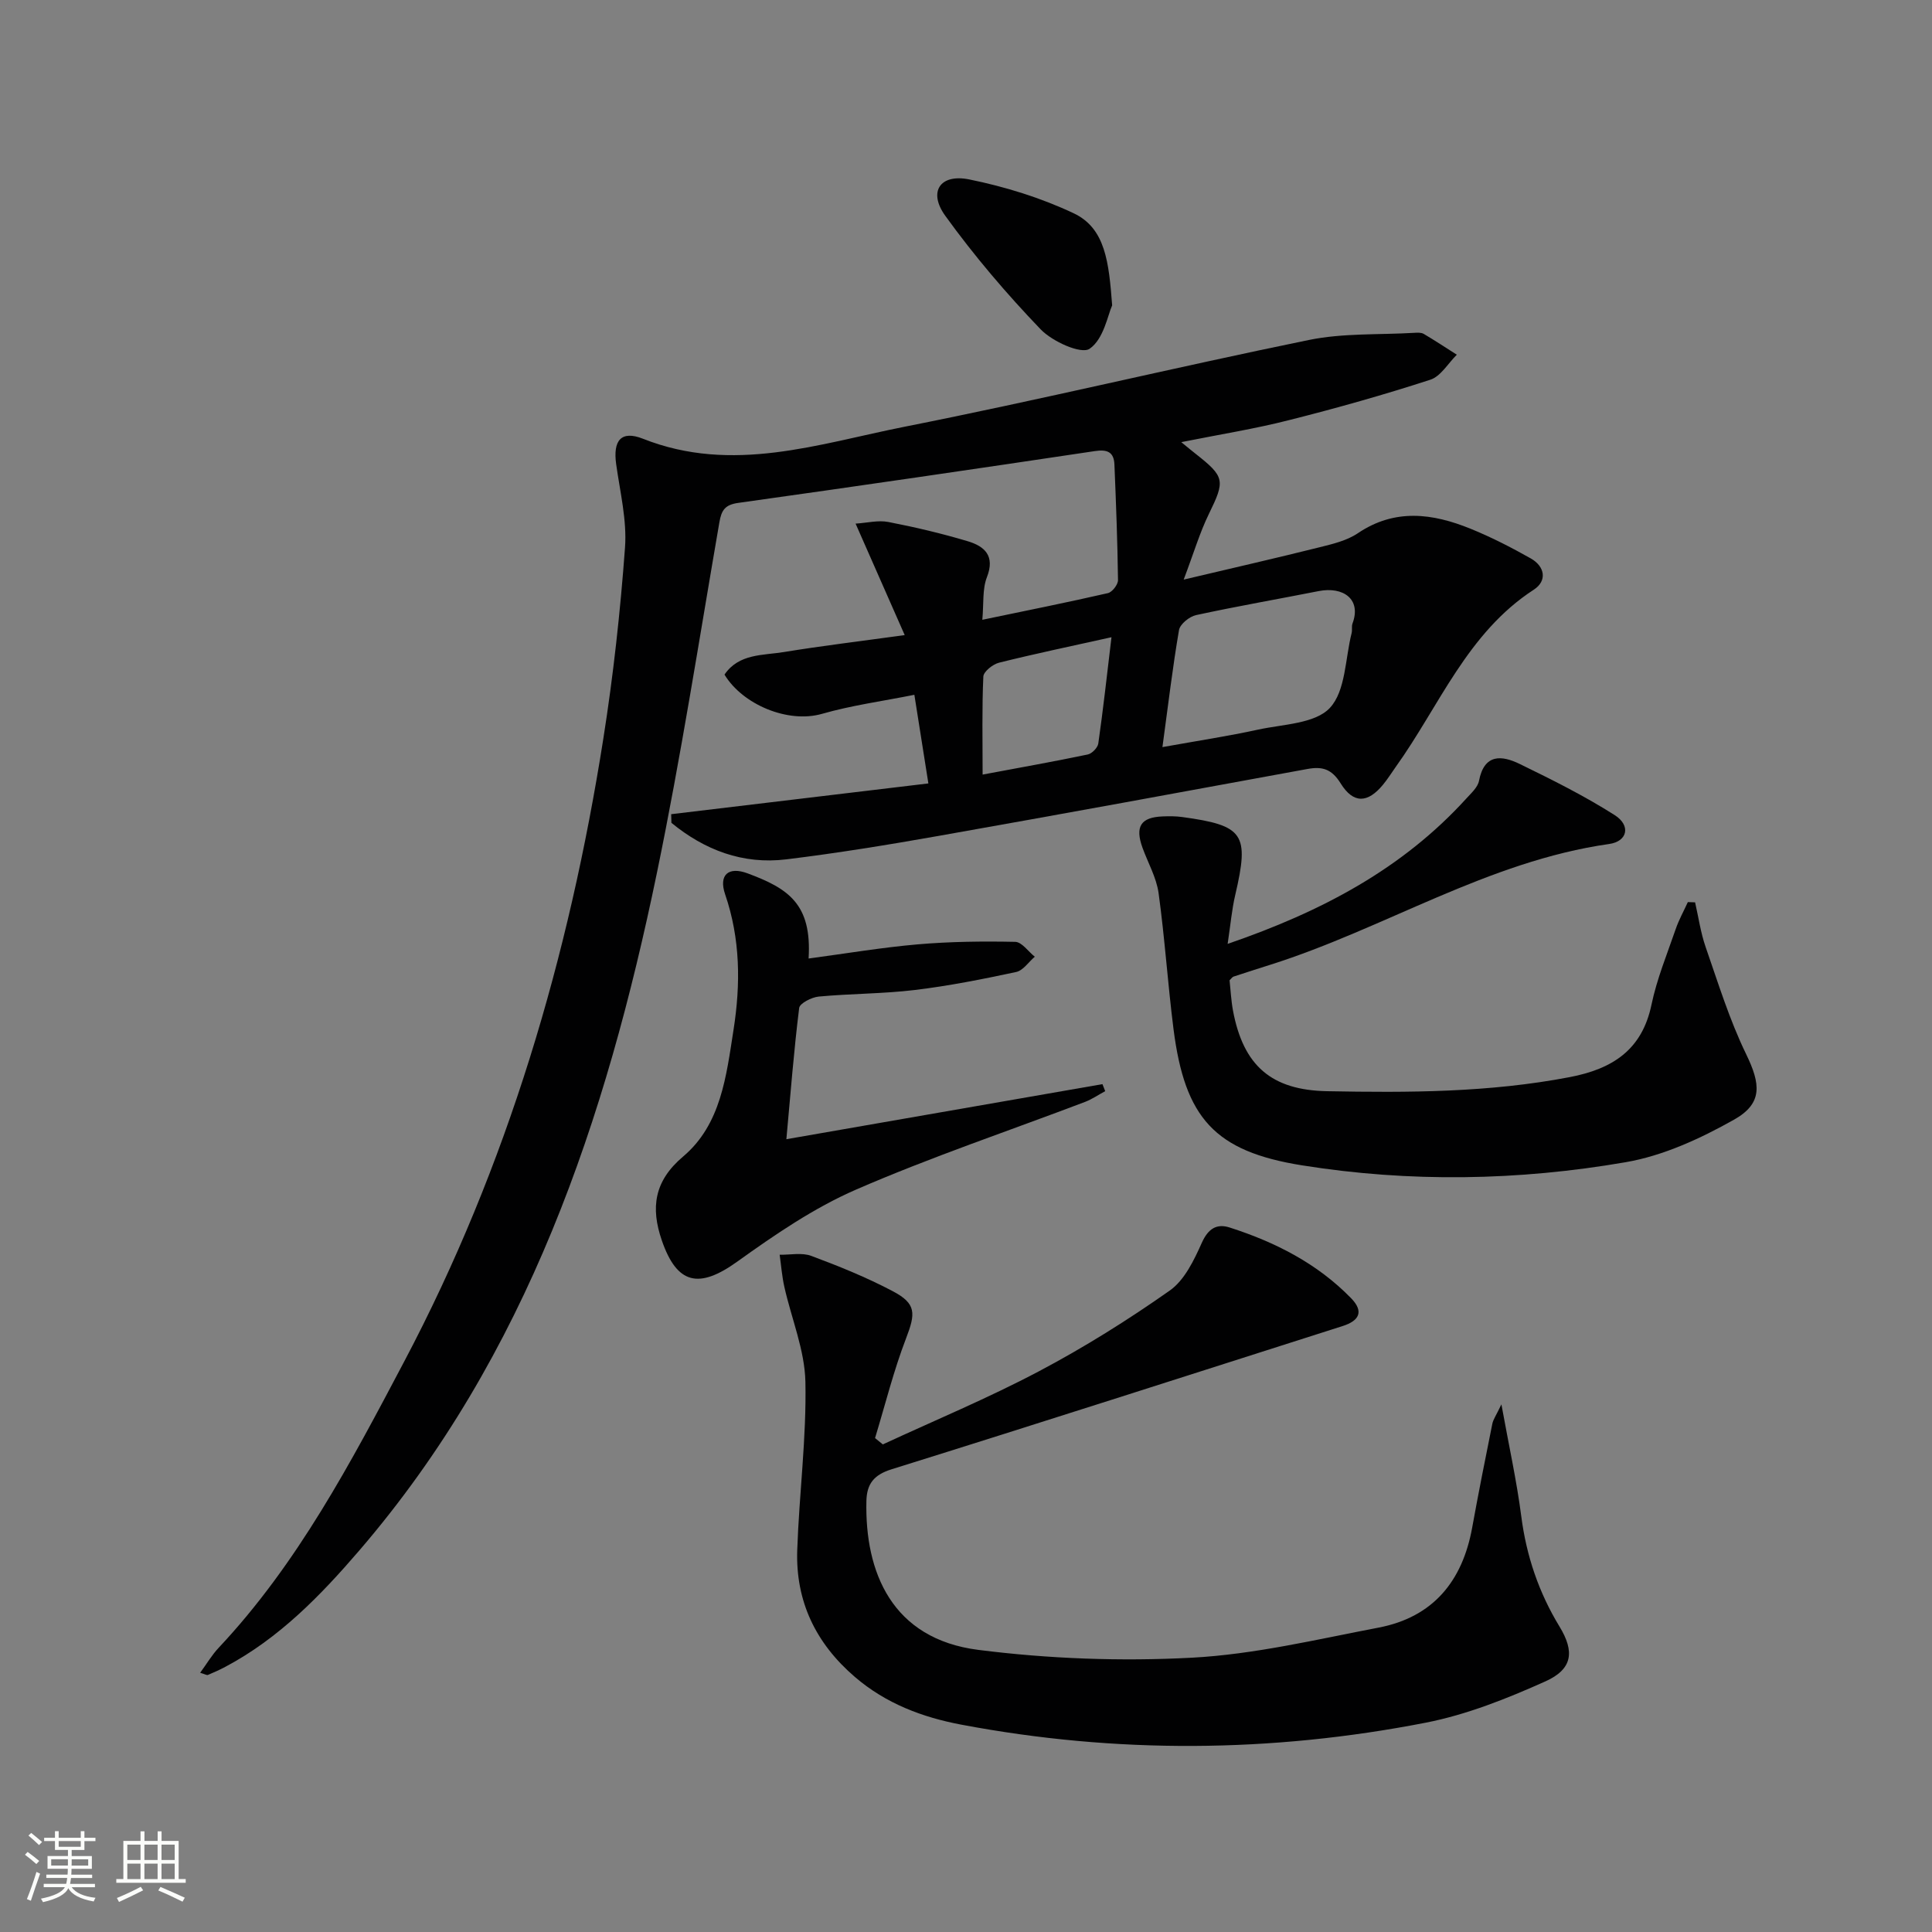
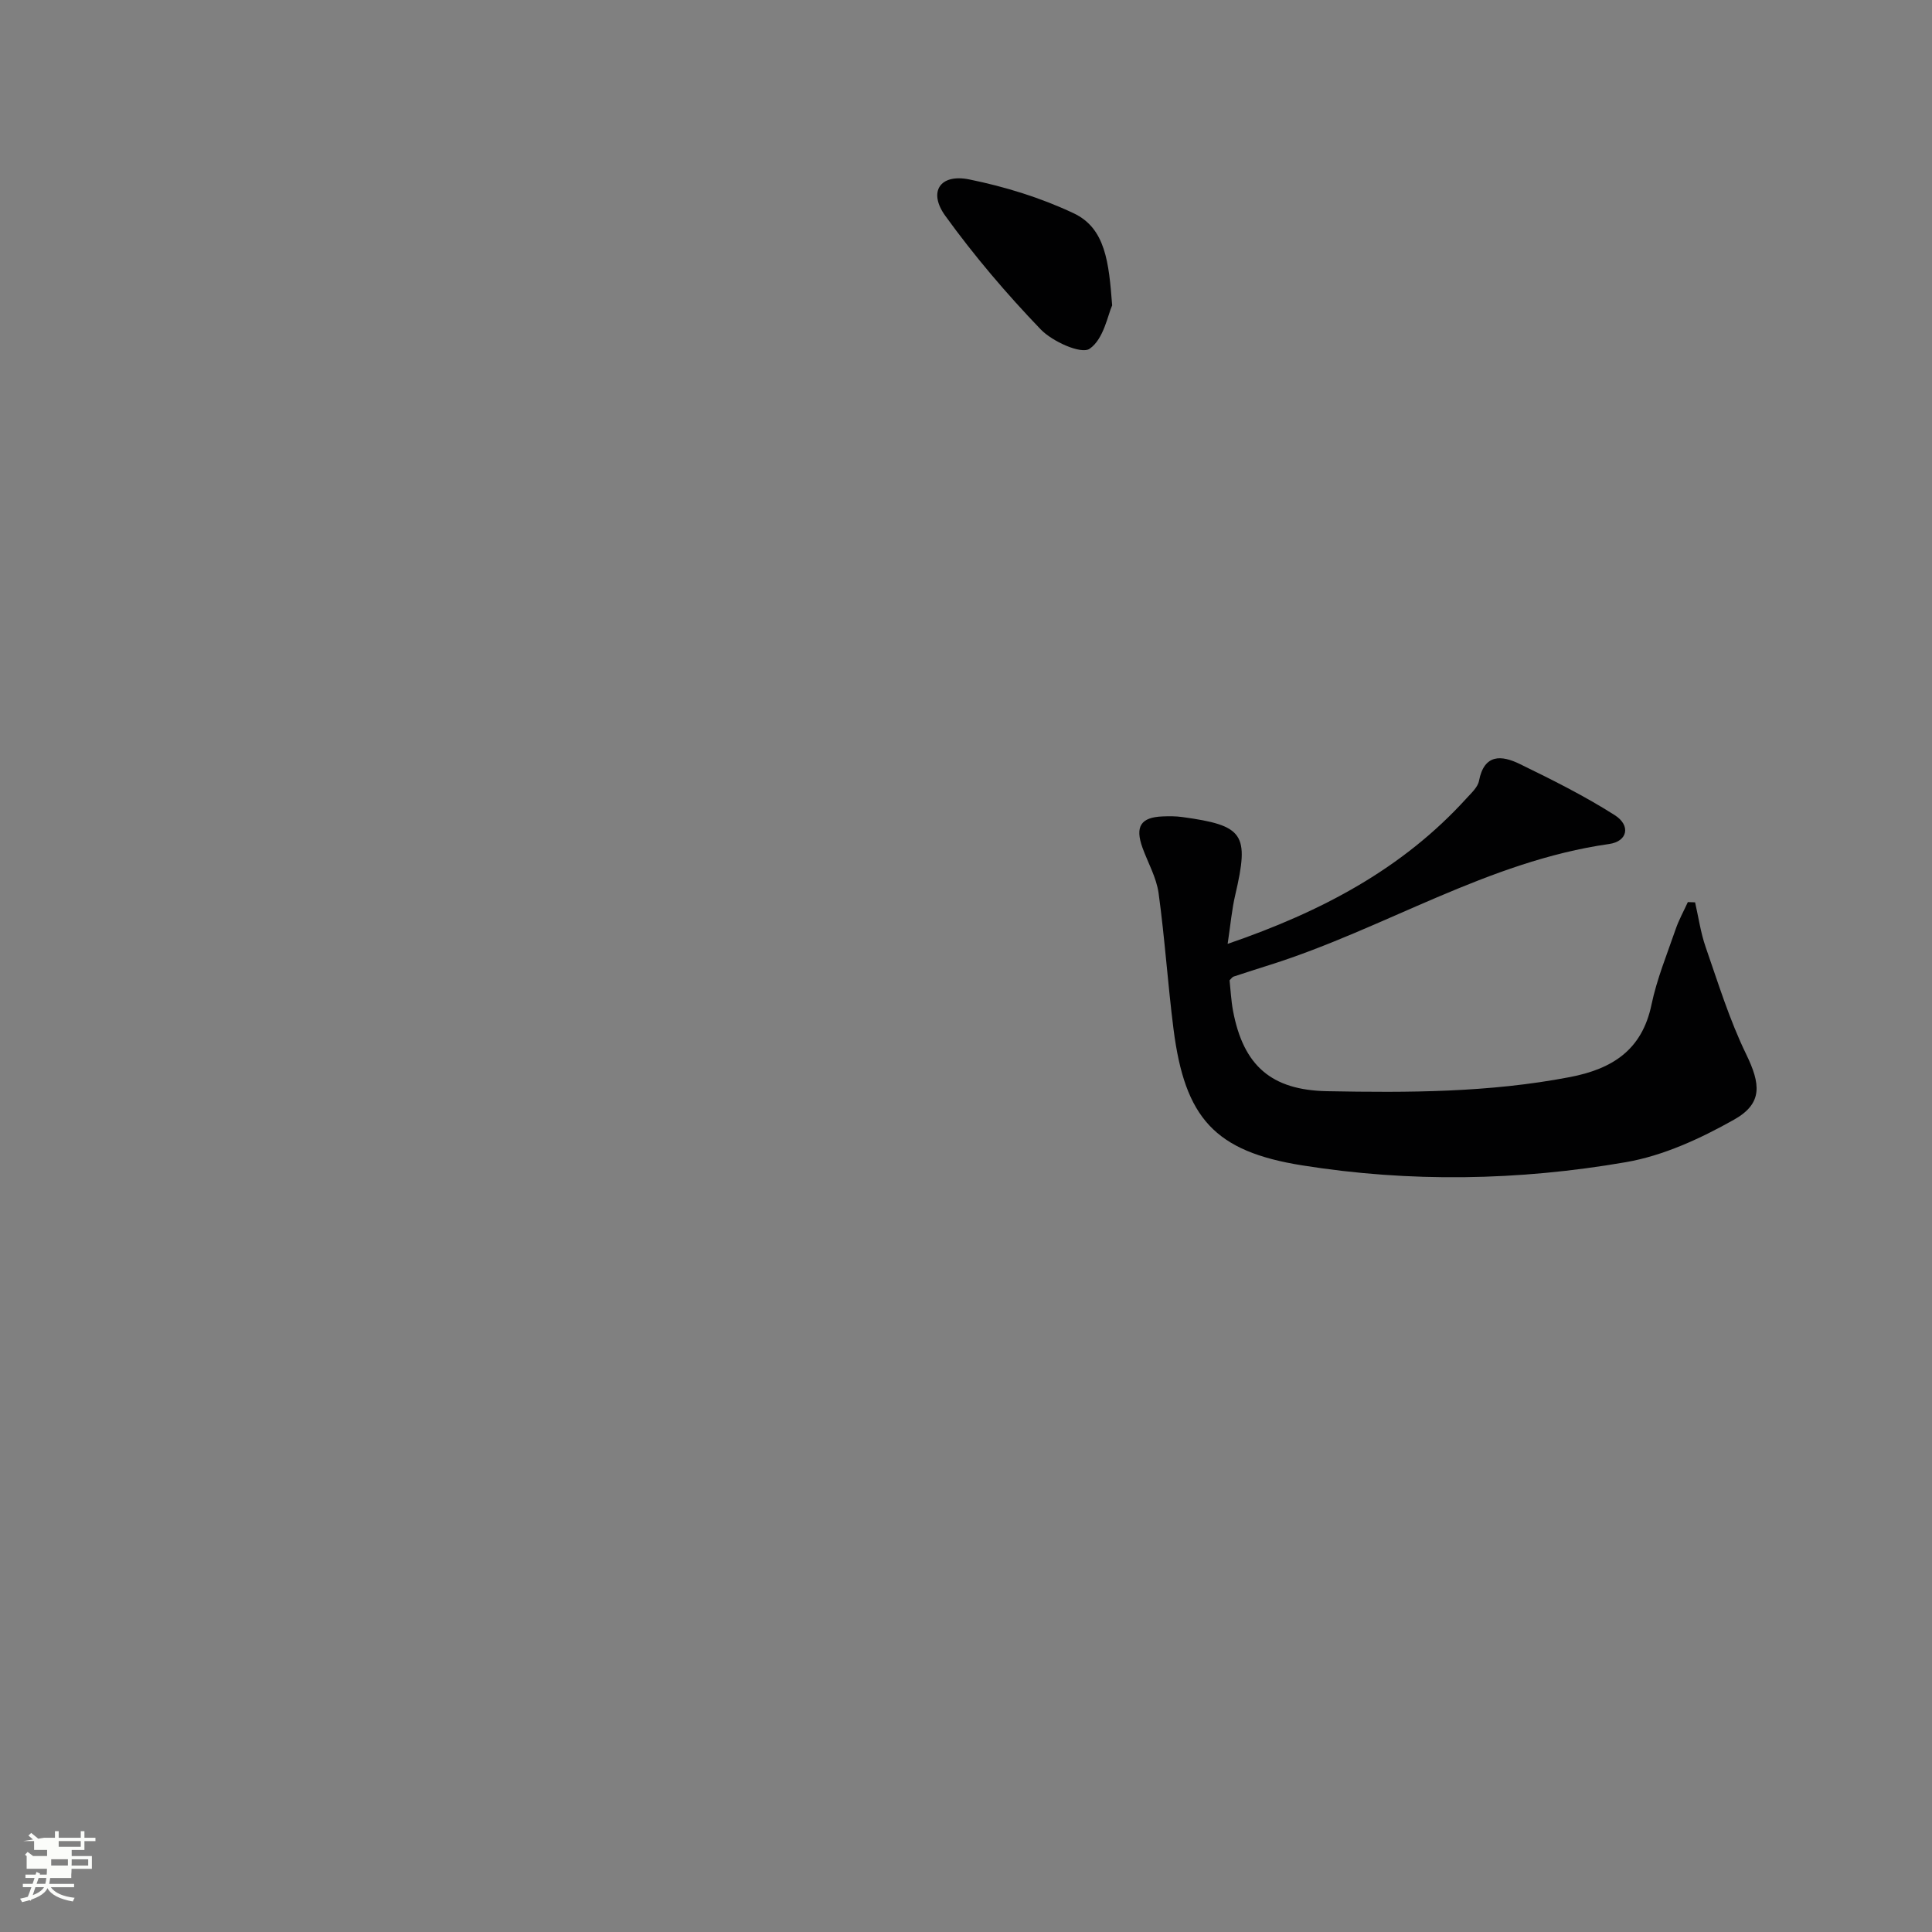
<svg xmlns="http://www.w3.org/2000/svg" enable-background="new 0 0 400 400" viewBox="0 0 400 400">
  <rect x="0" y="0" width="400" height="400" fill="#808080" stroke="none" />
-   <path d="m5.17 384 .55-.58c.85.61 1.65 1.24 2.4 1.87l-.59.64c-.83-.73-1.62-1.38-2.36-1.93m1.22 9.53-.82-.34c.71-1.76 1.37-3.64 1.98-5.63.24.13.5.25.76.36-.6 1.67-1.24 3.54-1.92 5.61m-.5-13.5.57-.54c.56.44 1.31 1.06 2.26 1.87l-.64.64c-.68-.66-1.41-1.32-2.19-1.97m3.25.46h2.24v-1.36h.77v1.36h4.57v-1.36h.76v1.36h2.28v.69h-2.28v1.84h-2.64v1.26h4.18v2.64h-4.21c0 .45-.02.86-.05 1.21h4.32v.69h-4.38c-.04.34-.1.75-.19 1.22h5.15v.69h-4.82c.87 1.19 2.51 1.92 4.93 2.19-.17.31-.3.57-.37.76-2.77-.49-4.52-1.41-5.26-2.76-.56 1.26-2.3 2.23-5.24 2.9-.12-.24-.26-.48-.43-.72 2.73-.55 4.38-1.34 4.96-2.38h-4.38v-.69h4.65c.1-.38.17-.79.21-1.22h-4.32v-.69h4.4c.03-.34.05-.75.05-1.21h-4.2v-2.64h4.23v-1.26h-2.69v-1.84h-2.24zm1.46 4.46v1.29h3.45c.01-.4.02-.57.01-.53v-.32-.45h-3.46zm1.55-2.59h4.57v-1.19h-4.57zm6.11 2.59h-3.42v.77c-.01.19-.01.37-.02.53h3.44z" fill="#fbfcfa" />
-   <path d="m32.63 379.16h.82v1.98h3.54v7.89h1.46v.78h-14.37v-.78h1.46v-7.89h3.55v-1.98h.82v1.98h2.73v-1.98zm-3.49 11.48.5.73c-1.61.82-3.28 1.63-5 2.41-.13-.27-.28-.55-.44-.82 1.75-.72 3.4-1.49 4.94-2.32m-2.78-5.55h2.73v-3.18h-2.73zm0 3.95h2.73v-3.2h-2.73zm3.54-3.95h2.73v-3.18h-2.73zm0 3.95h2.73v-3.2h-2.73zm7.89 4.68c-1.84-.92-3.51-1.7-5.02-2.32l.45-.73c1.89.8 3.57 1.55 5.04 2.23zm-1.62-11.81h-2.73v3.18h2.73zm-2.73 7.13h2.73v-3.2h-2.73z" fill="#fbfcfa" />
+   <path d="m5.17 384 .55-.58c.85.61 1.65 1.24 2.4 1.87l-.59.64c-.83-.73-1.62-1.38-2.36-1.93m1.22 9.53-.82-.34c.71-1.76 1.37-3.64 1.98-5.63.24.13.5.25.76.36-.6 1.67-1.24 3.54-1.92 5.61m-.5-13.5.57-.54c.56.44 1.31 1.06 2.26 1.87l-.64.64c-.68-.66-1.41-1.32-2.19-1.97m3.25.46h2.24v-1.36h.77v1.36h4.57v-1.36h.76v1.36h2.28v.69h-2.28v1.84h-2.64v1.26h4.18v2.64h-4.21c0 .45-.02.86-.05 1.21v.69h-4.38c-.04.34-.1.75-.19 1.22h5.15v.69h-4.82c.87 1.19 2.51 1.92 4.93 2.19-.17.31-.3.57-.37.76-2.77-.49-4.52-1.41-5.26-2.76-.56 1.26-2.3 2.23-5.24 2.9-.12-.24-.26-.48-.43-.72 2.73-.55 4.38-1.34 4.96-2.38h-4.38v-.69h4.65c.1-.38.17-.79.21-1.22h-4.32v-.69h4.4c.03-.34.05-.75.05-1.21h-4.2v-2.64h4.23v-1.26h-2.69v-1.84h-2.24zm1.46 4.46v1.29h3.45c.01-.4.02-.57.01-.53v-.32-.45h-3.46zm1.55-2.59h4.57v-1.19h-4.57zm6.11 2.59h-3.42v.77c-.01.19-.01.37-.02.53h3.44z" fill="#fbfcfa" />
  <g fill="#010102">
-     <path d="m244.57 91.54c1.43 1.17 2.15 1.77 2.89 2.35 6.19 4.86 6.21 5.58 2.81 12.55-1.87 3.83-3.09 7.98-5.2 13.56 10.29-2.43 19.22-4.47 28.11-6.69 2.73-.68 5.66-1.37 7.93-2.9 7.68-5.19 15.49-4.13 23.33-.95 4.29 1.74 8.44 3.87 12.48 6.15 2.96 1.67 3.44 4.66.63 6.48-13.81 8.97-19.55 24.1-28.59 36.71-.87 1.22-1.66 2.5-2.62 3.66-3.17 3.85-6.13 3.99-8.78-.28-1.84-2.96-3.77-3.54-6.87-2.97-25.46 4.68-50.91 9.35-76.4 13.86-10.46 1.85-20.95 3.56-31.49 4.85-9.01 1.1-16.92-1.93-23.79-7.56-.02-.6-.03-1.19-.05-1.79 17.53-2.1 35.06-4.19 53.25-6.37-1.01-6.37-1.9-12.02-2.9-18.35-6.59 1.32-12.98 2.18-19.11 3.94-7.05 2.03-16.45-1.91-20.2-8.12 2.97-4.37 7.93-3.96 12.29-4.67 7.81-1.28 15.68-2.22 25.02-3.51-3.58-8.13-6.73-15.26-10.17-23.08 2.38-.15 4.67-.75 6.78-.34 5.53 1.07 11.03 2.37 16.42 3.98 3.48 1.04 5.73 3 3.99 7.45-.96 2.46-.64 5.43-.95 8.82 9.18-1.91 17.62-3.6 26-5.52.89-.2 2.1-1.77 2.09-2.69-.1-7.98-.41-15.96-.74-23.94-.11-2.56-1.44-3.17-4.03-2.78-24.6 3.68-49.22 7.28-73.86 10.73-2.72.38-3.47 1.49-3.9 4.02-4.18 24.2-7.95 48.48-12.92 72.52-10.56 51.1-26.82 99.85-61.63 140.35-8.05 9.37-16.64 18.2-27.74 24.09-1.17.62-2.39 1.17-3.61 1.68-.22.09-.57-.15-1.6-.45 1.36-1.85 2.41-3.66 3.81-5.15 16.39-17.44 27.39-38.38 38.43-59.28 21.41-40.53 34.13-83.87 41.23-128.95 2.07-13.11 3.52-26.34 4.49-39.57.42-5.69-1.03-11.53-1.83-17.28-.68-4.89 1-7.06 5.56-5.26 18.53 7.34 36.38 1.03 54.21-2.5 27.97-5.54 55.71-12.23 83.64-17.95 7.08-1.45 14.54-1.05 21.82-1.48.66-.04 1.44-.09 1.97.22 2.32 1.37 4.57 2.86 6.85 4.31-1.81 1.78-3.33 4.48-5.49 5.18-9.61 3.12-19.36 5.87-29.16 8.34-7.05 1.81-14.27 2.95-22.4 4.58zm-3.9 63.14c7.45-1.34 13.67-2.28 19.8-3.62 5.15-1.12 11.79-1.21 14.86-4.49 3.28-3.5 3.17-10.19 4.51-15.5.16-.64-.04-1.38.18-1.98 1.9-5.07-1.96-7.7-7-6.71-8.46 1.67-16.96 3.14-25.39 4.97-1.38.3-3.31 1.86-3.53 3.1-1.31 7.63-2.22 15.33-3.43 24.23zm-10.55-22.75c-8.45 1.88-15.89 3.43-23.27 5.27-1.29.32-3.21 1.84-3.26 2.87-.3 6.54-.15 13.11-.15 20.3 7.84-1.47 14.82-2.71 21.76-4.16.88-.18 2.06-1.4 2.19-2.27 1-7 1.78-14.04 2.73-22.01z" />
-     <path d="m310.85 290.76c1.57 8.66 3.17 15.87 4.11 23.15 1.06 8.23 3.63 15.81 7.93 22.87 3.14 5.16 2.72 8.79-2.93 11.33-7.96 3.57-16.29 6.9-24.81 8.56-31.95 6.23-64.08 6.45-96.13.4-8.05-1.52-15.62-4.37-22.03-9.88-8.1-6.96-12.3-15.67-11.93-26.29.4-11.61 1.93-23.23 1.69-34.81-.14-6.58-2.89-13.09-4.36-19.66-.49-2.18-.66-4.43-.97-6.65 2.2.04 4.61-.49 6.55.24 5.74 2.14 11.46 4.45 16.87 7.31 4.91 2.59 4.73 4.6 2.75 9.76-2.58 6.71-4.32 13.75-6.42 20.65.54.44 1.07.87 1.61 1.31 10.79-5 21.8-9.58 32.3-15.13 9.37-4.95 18.43-10.62 27.1-16.72 3.06-2.15 5.03-6.29 6.65-9.91 1.32-2.94 3.1-4 5.75-3.15 9.43 3.02 18.14 7.44 25.15 14.64 2.7 2.77 1.68 4.67-1.74 5.76-31.12 9.92-62.22 19.93-93.4 29.66-3.69 1.15-5.12 3.04-5.21 6.54-.35 14.79 5.3 28.58 23.17 30.85 14.58 1.85 29.52 2.4 44.2 1.62 12.97-.69 25.84-3.78 38.67-6.23 11.28-2.16 17.37-9.61 19.38-20.71 1.3-7.18 2.73-14.34 4.17-21.49.18-.9.78-1.72 1.88-4.02z" />
    <path d="m254.17 195.42c19.55-6.71 36.23-15.58 49.45-30.13 1-1.1 2.33-2.29 2.59-3.62 1.09-5.67 4.72-5.31 8.45-3.49 6.69 3.26 13.39 6.6 19.66 10.59 3.35 2.13 2.67 5.43-1.16 5.97-25.12 3.57-46.49 17.52-70.18 25.01-2.53.8-5.05 1.6-7.57 2.44-.28.09-.48.42-.84.77.22 2.05.32 4.2.71 6.29 2.14 11.4 7.95 16.45 19.47 16.67 16.81.32 33.58.28 50.22-2.91 8.79-1.68 14.98-5.56 16.95-14.99 1.11-5.33 3.23-10.47 5.01-15.65.66-1.93 1.67-3.73 2.52-5.6.5.02 1 .03 1.5.05.71 3.09 1.15 6.27 2.18 9.24 2.6 7.47 4.94 15.09 8.38 22.17 2.99 6.16 3.53 10.19-2.49 13.58-6.96 3.92-14.65 7.47-22.43 8.81-22.22 3.84-44.7 4.22-67.03.65-18.06-2.89-24.25-9.78-26.6-28.23-1.19-9.36-1.8-18.8-3.09-28.15-.45-3.21-2.19-6.24-3.32-9.35-1.6-4.41-.37-6.34 4.18-6.51 1.33-.05 2.68-.06 3.99.12 12.83 1.75 13.97 3.49 11.03 16.12-.71 3-.97 6.11-1.58 10.15z" />
-     <path d="m162.81 235.86c22.4-3.9 43.92-7.65 65.44-11.4.19.48.38.97.57 1.45-1.39.75-2.72 1.67-4.18 2.23-15.82 6.01-31.91 11.42-47.42 18.16-8.71 3.79-16.8 9.33-24.57 14.9-7.9 5.67-12.48 4.79-15.64-4.42-2.3-6.7-1.61-12.24 4.42-17.33 7.88-6.66 8.94-16.71 10.44-26.24 1.48-9.45 1.43-18.8-1.74-28.05-1.38-4.04.69-5.82 4.65-4.34 8.4 3.12 13.34 6.32 12.63 17.63 7.66-1.02 15.09-2.28 22.58-2.93 6.7-.58 13.47-.66 20.2-.52 1.37.03 2.7 2 4.05 3.08-1.28 1.09-2.41 2.85-3.85 3.16-6.95 1.49-13.95 2.88-21 3.73-6.59.79-13.27.74-19.89 1.36-1.46.14-3.92 1.39-4.04 2.36-1.1 8.86-1.79 17.76-2.65 27.17z" />
    <path d="m230.26 63.22c-.89 1.94-1.74 6.99-4.67 8.99-1.75 1.19-7.71-1.5-10.13-4.02-7.08-7.37-13.77-15.23-19.75-23.51-3.6-4.98-1.08-8.76 4.97-7.53 7.39 1.5 14.8 3.79 21.6 7 6.6 3.11 7.3 10.15 7.98 19.07z" />
  </g>
</svg>